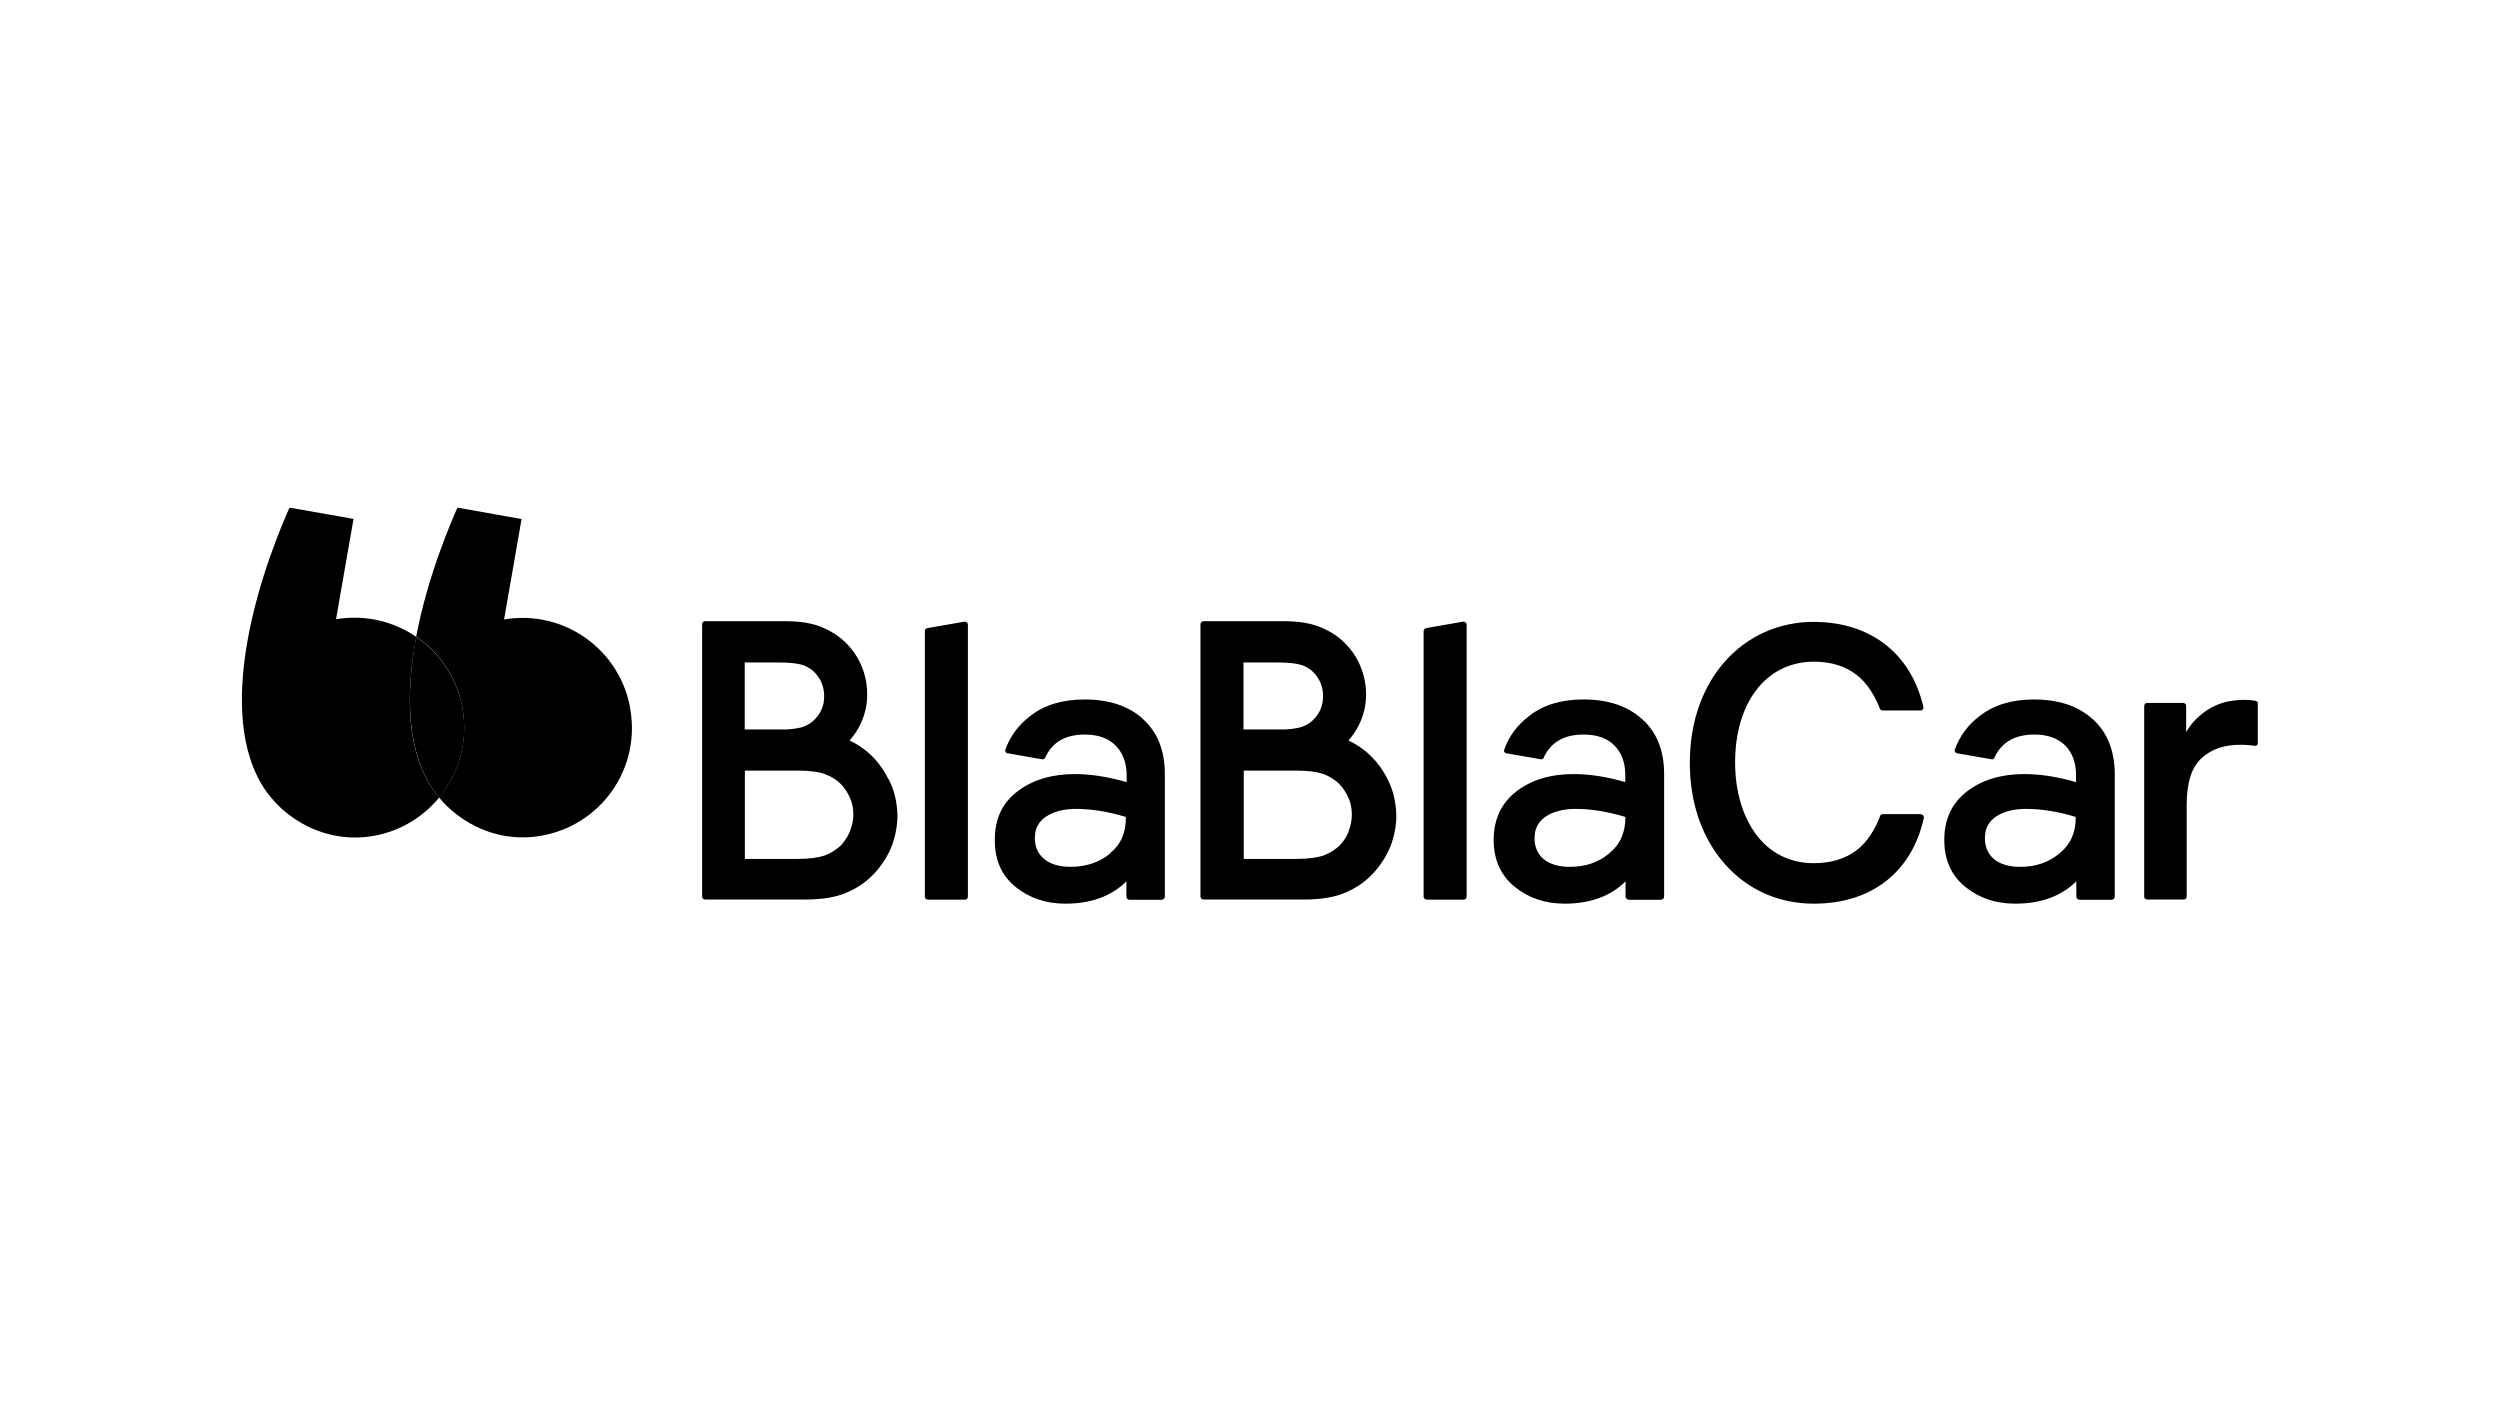
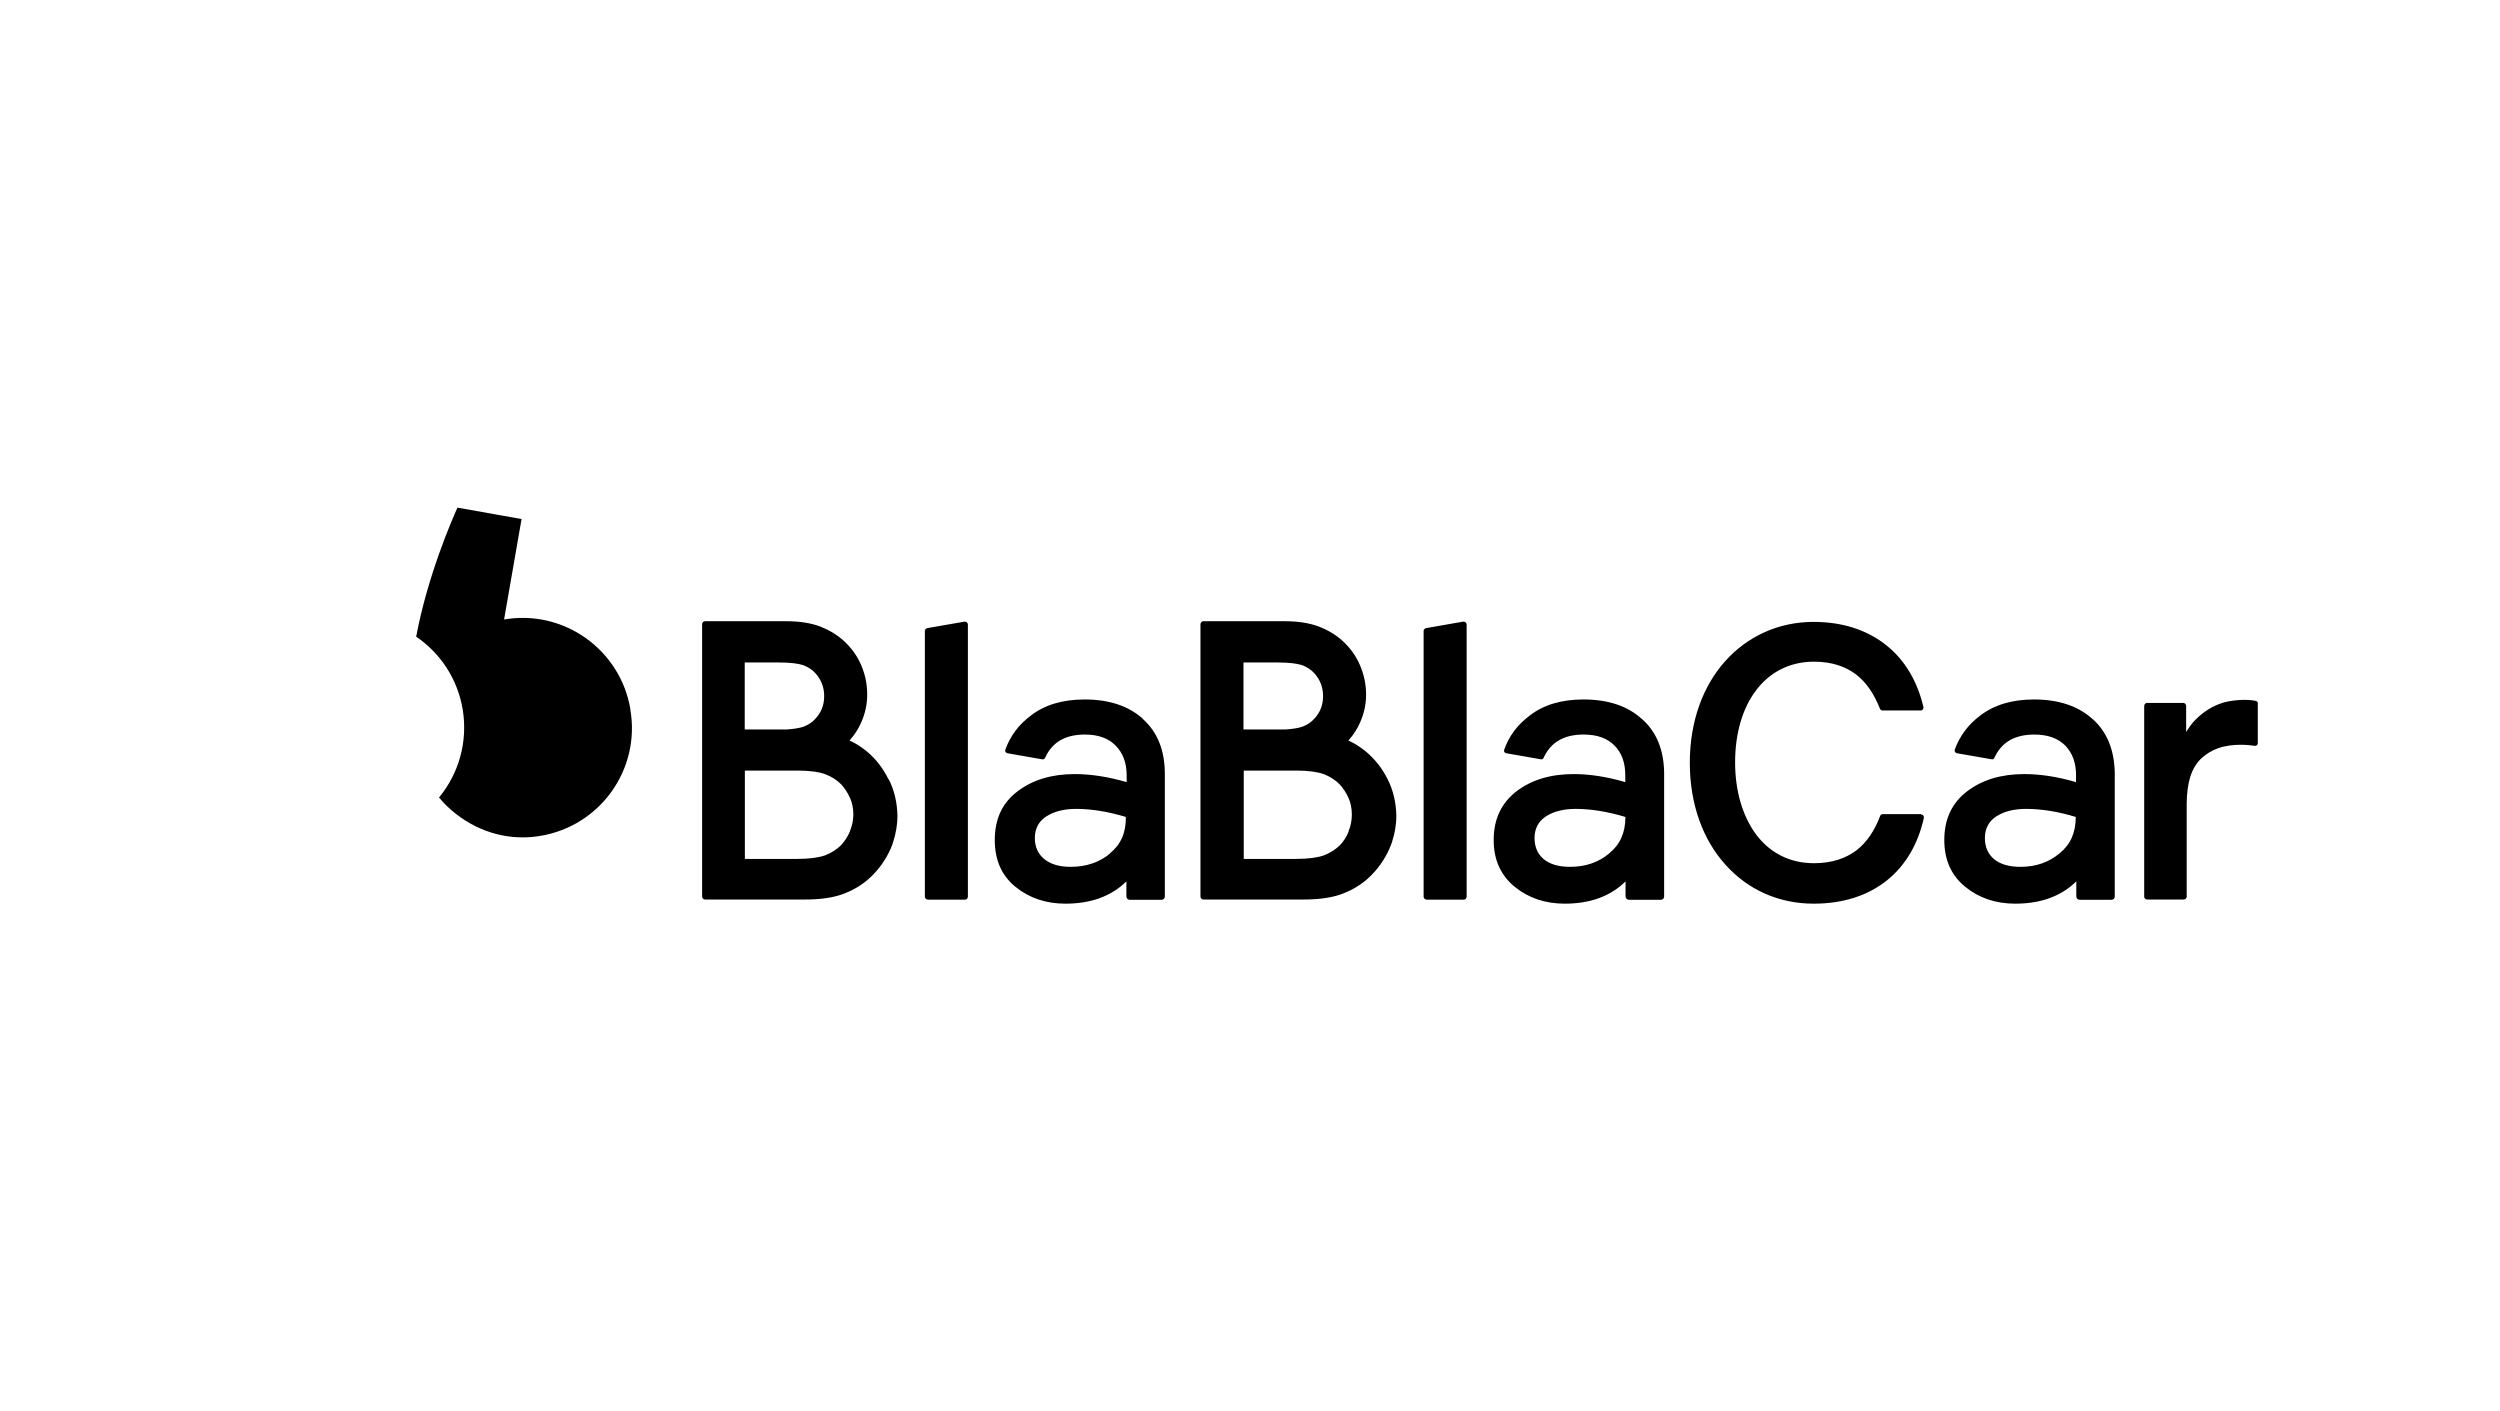
<svg xmlns="http://www.w3.org/2000/svg" width="248" height="140" viewBox="0 0 248 140" fill="none">
-   <rect width="248" height="140" fill="white" />
  <g clip-path="url(#clip0_9_377)">
    <path d="M62.541 70.387C61.554 64.439 55.926 60.438 50.005 61.452L51.739 51.49L45.378 50.356C44.844 51.556 42.444 57.024 41.283 63.159C43.644 64.759 45.378 67.293 45.898 70.36C46.431 73.601 45.498 76.761 43.551 79.109C44.031 79.695 44.577 80.229 45.191 80.709C47.658 82.656 50.659 83.416 53.593 82.923C59.554 81.936 63.555 76.308 62.528 70.387H62.541Z" fill="black" />
-     <path d="M41.177 63.852L41.31 63.185C39.043 61.638 36.242 60.945 33.335 61.425L35.069 51.476L28.721 50.356C28.161 51.596 25.6 57.424 24.507 63.825C23.627 69 23.667 74.548 26.374 78.455C26.974 79.295 27.681 80.055 28.534 80.722C31.015 82.669 34.029 83.429 36.963 82.936C39.657 82.496 41.937 81.069 43.551 79.135L43.044 78.468C40.323 74.574 40.283 69.026 41.177 63.865V63.852Z" fill="black" />
-     <path d="M45.911 70.387C45.378 67.32 43.644 64.786 41.297 63.185L41.163 63.852C40.297 69.026 40.337 74.574 43.057 78.482L43.551 79.148C45.498 76.748 46.458 73.601 45.898 70.347L45.911 70.387Z" fill="black" />
    <path d="M190.567 80.762H186.779C186.646 80.762 186.553 80.829 186.513 80.936C185.979 82.349 185.232 83.523 184.165 84.35C183.099 85.15 181.725 85.63 179.938 85.63C177.497 85.63 175.537 84.563 174.203 82.776C172.87 80.975 172.123 78.482 172.123 75.628C172.123 72.747 172.856 70.253 174.203 68.48C175.537 66.706 177.511 65.639 179.938 65.639C181.712 65.639 183.072 66.106 184.139 66.919C185.206 67.746 185.939 68.92 186.486 70.293C186.526 70.4 186.619 70.48 186.753 70.48H190.553C190.607 70.48 190.687 70.453 190.727 70.4C190.78 70.36 190.807 70.293 190.807 70.213V70.147C190.207 67.586 188.966 65.479 187.126 64.012C185.286 62.545 182.885 61.692 179.898 61.692C176.431 61.692 173.363 63.119 171.163 65.559C168.962 68.013 167.629 71.494 167.629 75.668C167.629 79.842 168.962 83.336 171.163 85.776C173.363 88.244 176.431 89.644 179.911 89.644C182.898 89.644 185.326 88.817 187.179 87.337C189.02 85.87 190.273 83.736 190.847 81.136V81.069C190.847 80.989 190.82 80.936 190.767 80.869C190.74 80.829 190.66 80.802 190.58 80.802L190.567 80.762ZM223.813 69.533C223.547 69.48 223.173 69.427 222.653 69.427C222.2 69.427 221.64 69.467 220.999 69.587C220.466 69.693 219.893 69.907 219.359 70.2C218.826 70.493 218.292 70.894 217.812 71.374C217.545 71.64 217.279 71.974 217.039 72.347L216.865 72.614V70.027C216.865 69.867 216.732 69.733 216.599 69.733H212.971C212.838 69.733 212.704 69.867 212.704 70.027V88.964C212.704 89.097 212.838 89.231 212.971 89.231H216.625C216.785 89.231 216.919 89.097 216.919 88.964V79.762C216.919 78.695 217.052 77.788 217.279 77.041C217.519 76.295 217.879 75.708 218.346 75.254C218.839 74.801 219.386 74.454 220.026 74.228C220.773 73.961 221.586 73.881 222.293 73.881C222.826 73.881 223.36 73.934 223.667 73.987H223.707C223.867 73.987 223.973 73.881 223.973 73.721V69.827C224.013 69.693 223.92 69.56 223.773 69.533H223.813ZM145.224 61.665H145.158L141.49 62.305C141.357 62.332 141.223 62.438 141.223 62.572V88.951C141.223 89.111 141.357 89.244 141.53 89.244H145.224C145.358 89.244 145.491 89.111 145.491 88.951V61.958C145.491 61.798 145.358 61.665 145.184 61.665H145.224ZM137.663 77.322C137.129 76.228 136.382 75.294 135.462 74.521L135.196 74.321C134.796 74.014 134.355 73.734 133.889 73.521L133.755 73.454L133.849 73.361C134.275 72.867 134.649 72.294 134.916 71.68C135.316 70.787 135.516 69.867 135.516 68.906C135.516 67.866 135.302 66.906 134.902 65.972C134.502 65.039 133.929 64.266 133.209 63.599C132.542 62.985 131.742 62.505 130.835 62.158C129.928 61.812 128.794 61.625 127.461 61.625H119.379C119.219 61.625 119.086 61.758 119.086 61.932V88.937C119.086 89.097 119.219 89.231 119.379 89.231H129.354C130.781 89.231 131.968 89.07 132.928 88.75C133.862 88.43 134.729 87.95 135.462 87.35C136.369 86.59 137.116 85.643 137.663 84.55C137.796 84.283 137.889 84.056 137.983 83.816L138.023 83.709L138.09 83.523C138.356 82.696 138.516 81.829 138.516 80.922C138.49 79.615 138.21 78.388 137.649 77.295L137.663 77.322ZM123.393 65.719H126.781C127.847 65.719 128.648 65.812 129.181 65.986C129.688 66.186 130.088 66.453 130.381 66.786C130.955 67.426 131.248 68.173 131.248 69.053C131.248 69.907 130.981 70.653 130.381 71.294C130.088 71.627 129.714 71.894 129.181 72.094C128.808 72.227 128.248 72.307 127.581 72.361H123.353V65.719H123.393ZM133.795 82.469C133.582 83.003 133.289 83.456 132.915 83.856C132.488 84.256 131.982 84.603 131.355 84.843C130.728 85.07 129.808 85.203 128.581 85.203H123.38V76.441H128.581C129.808 76.441 130.715 76.575 131.341 76.801C131.942 77.041 132.462 77.375 132.875 77.788C133.249 78.188 133.542 78.642 133.769 79.148C133.995 79.642 134.102 80.215 134.102 80.789C134.102 81.389 133.995 81.949 133.769 82.469H133.795ZM162.868 71.32C161.454 70.027 159.507 69.387 157.08 69.387C154.893 69.387 153.106 69.92 151.746 70.987C150.545 71.88 149.678 73.027 149.212 74.388C149.158 74.521 149.252 74.694 149.412 74.721L152.852 75.321C152.986 75.348 153.079 75.281 153.119 75.188C153.826 73.627 155.146 72.867 157.093 72.867C158.427 72.867 159.44 73.227 160.161 73.961C160.881 74.694 161.227 75.668 161.227 76.895V77.588C159.427 77.055 157.707 76.788 156.106 76.788C153.839 76.788 151.946 77.348 150.439 78.495C148.945 79.642 148.172 81.256 148.172 83.323C148.172 85.296 148.878 86.843 150.252 87.964C151.626 89.084 153.279 89.644 155.226 89.644C157.707 89.644 159.76 88.924 161.254 87.43V88.924C161.254 89.111 161.414 89.257 161.588 89.257H164.762C164.935 89.257 165.082 89.124 165.082 88.937V76.628C165.042 74.361 164.321 72.6 162.881 71.32H162.868ZM159.64 84.656C158.574 85.55 157.28 85.99 155.733 85.99C154.599 85.99 153.733 85.723 153.119 85.216C152.532 84.71 152.226 84.016 152.226 83.136C152.226 82.176 152.626 81.456 153.373 80.975C154.119 80.495 155.106 80.242 156.306 80.242C157.813 80.242 159.467 80.509 161.241 81.042C161.241 82.603 160.707 83.789 159.64 84.643V84.656ZM95.748 61.665H95.694L92.014 62.305C91.88 62.332 91.747 62.438 91.747 62.572V88.951C91.747 89.111 91.88 89.244 92.054 89.244H95.748C95.881 89.244 96.014 89.111 96.014 88.951V61.958C96.014 61.798 95.881 61.665 95.721 61.665H95.748ZM88.146 77.322C87.613 76.228 86.893 75.294 85.972 74.521L85.706 74.321C85.306 74.014 84.865 73.734 84.399 73.521L84.265 73.454L84.359 73.361C84.785 72.867 85.159 72.294 85.426 71.68C85.826 70.787 86.026 69.867 86.026 68.906C86.026 67.866 85.826 66.906 85.426 65.972C85.026 65.039 84.452 64.266 83.732 63.599C83.065 62.985 82.265 62.505 81.385 62.158C80.478 61.812 79.344 61.625 78.011 61.625H69.942C69.782 61.625 69.649 61.758 69.649 61.932V88.937C69.649 89.097 69.782 89.231 69.942 89.231H79.878C81.305 89.231 82.492 89.07 83.452 88.75C84.385 88.43 85.252 87.95 85.986 87.35C86.893 86.59 87.639 85.643 88.186 84.55C88.32 84.283 88.413 84.056 88.506 83.816L88.546 83.709C88.546 83.656 88.573 83.576 88.6 83.523C88.866 82.696 89.026 81.829 89.026 80.922C89 79.615 88.72 78.388 88.159 77.295L88.146 77.322ZM73.877 65.719H77.291C78.358 65.719 79.158 65.812 79.691 65.986C80.198 66.186 80.598 66.453 80.891 66.786C81.465 67.426 81.758 68.173 81.758 69.053C81.758 69.907 81.492 70.653 80.891 71.294C80.598 71.627 80.225 71.894 79.691 72.094C79.318 72.227 78.758 72.307 78.091 72.361H73.877V65.719ZM84.319 82.469C84.092 83.003 83.785 83.456 83.425 83.856C82.999 84.256 82.492 84.603 81.865 84.843C81.238 85.07 80.318 85.203 79.091 85.203H73.89V76.441H79.091C80.331 76.441 81.251 76.575 81.865 76.801C82.492 77.041 83.012 77.375 83.425 77.788C83.799 78.188 84.092 78.642 84.319 79.148C84.546 79.642 84.652 80.215 84.652 80.789C84.652 81.389 84.519 81.949 84.305 82.469H84.319ZM113.391 71.32C111.964 70.027 110.017 69.387 107.59 69.387C105.416 69.387 103.629 69.92 102.256 70.987C101.055 71.88 100.202 73.027 99.722 74.388C99.682 74.521 99.775 74.694 99.935 74.721L103.363 75.321C103.496 75.348 103.629 75.281 103.669 75.188C104.363 73.627 105.67 72.867 107.63 72.867C108.924 72.867 109.951 73.227 110.671 73.961C111.391 74.694 111.764 75.668 111.764 76.895V77.588C109.937 77.055 108.217 76.788 106.617 76.788C104.349 76.788 102.456 77.348 100.949 78.495C99.415 79.642 98.682 81.256 98.682 83.323C98.682 85.296 99.348 86.843 100.722 87.964C102.096 89.084 103.749 89.644 105.696 89.644C108.19 89.644 110.231 88.924 111.738 87.43V88.924C111.738 89.111 111.871 89.257 112.044 89.257H115.218C115.405 89.257 115.552 89.124 115.552 88.937V76.628C115.512 74.361 114.805 72.6 113.365 71.32H113.391ZM110.137 84.656C109.07 85.55 107.737 85.99 106.203 85.99C105.07 85.99 104.203 85.723 103.589 85.216C102.976 84.71 102.656 84.016 102.656 83.136C102.656 82.176 103.056 81.456 103.816 80.975C104.576 80.495 105.55 80.242 106.75 80.242C108.27 80.242 109.924 80.509 111.684 81.042C111.711 82.603 111.177 83.789 110.111 84.643L110.137 84.656ZM207.57 71.32C206.143 70.027 204.196 69.387 201.769 69.387C199.608 69.387 197.821 69.92 196.435 70.987C195.234 71.88 194.394 73.027 193.901 74.388C193.874 74.521 193.967 74.694 194.127 74.721L197.568 75.321C197.701 75.348 197.795 75.281 197.835 75.188C198.542 73.627 199.862 72.867 201.809 72.867C203.116 72.867 204.143 73.227 204.876 73.961C205.583 74.694 205.943 75.668 205.943 76.895V77.588C204.129 77.055 202.409 76.788 200.809 76.788C198.542 76.788 196.648 77.348 195.141 78.495C193.634 79.642 192.874 81.256 192.874 83.323C192.874 85.296 193.567 86.843 194.941 87.964C196.314 89.084 197.968 89.644 199.915 89.644C202.422 89.644 204.449 88.924 205.97 87.43V88.924C205.97 89.111 206.103 89.257 206.29 89.257H209.464C209.637 89.257 209.784 89.124 209.784 88.937V76.628C209.73 74.361 209.01 72.6 207.583 71.32H207.57ZM204.303 84.656C203.236 85.55 201.956 85.99 200.409 85.99C199.275 85.99 198.408 85.723 197.795 85.216C197.208 84.71 196.901 84.016 196.901 83.136C196.901 82.176 197.301 81.456 198.048 80.975C198.808 80.495 199.782 80.242 200.982 80.242C202.502 80.242 204.183 80.509 205.916 81.042C205.916 82.603 205.383 83.789 204.316 84.643L204.303 84.656Z" fill="black" />
  </g>
  <defs>
    <clipPath id="clip0_9_377">
      <rect width="200" height="39.288" fill="white" transform="translate(24 50.356)" />
    </clipPath>
  </defs>
</svg>